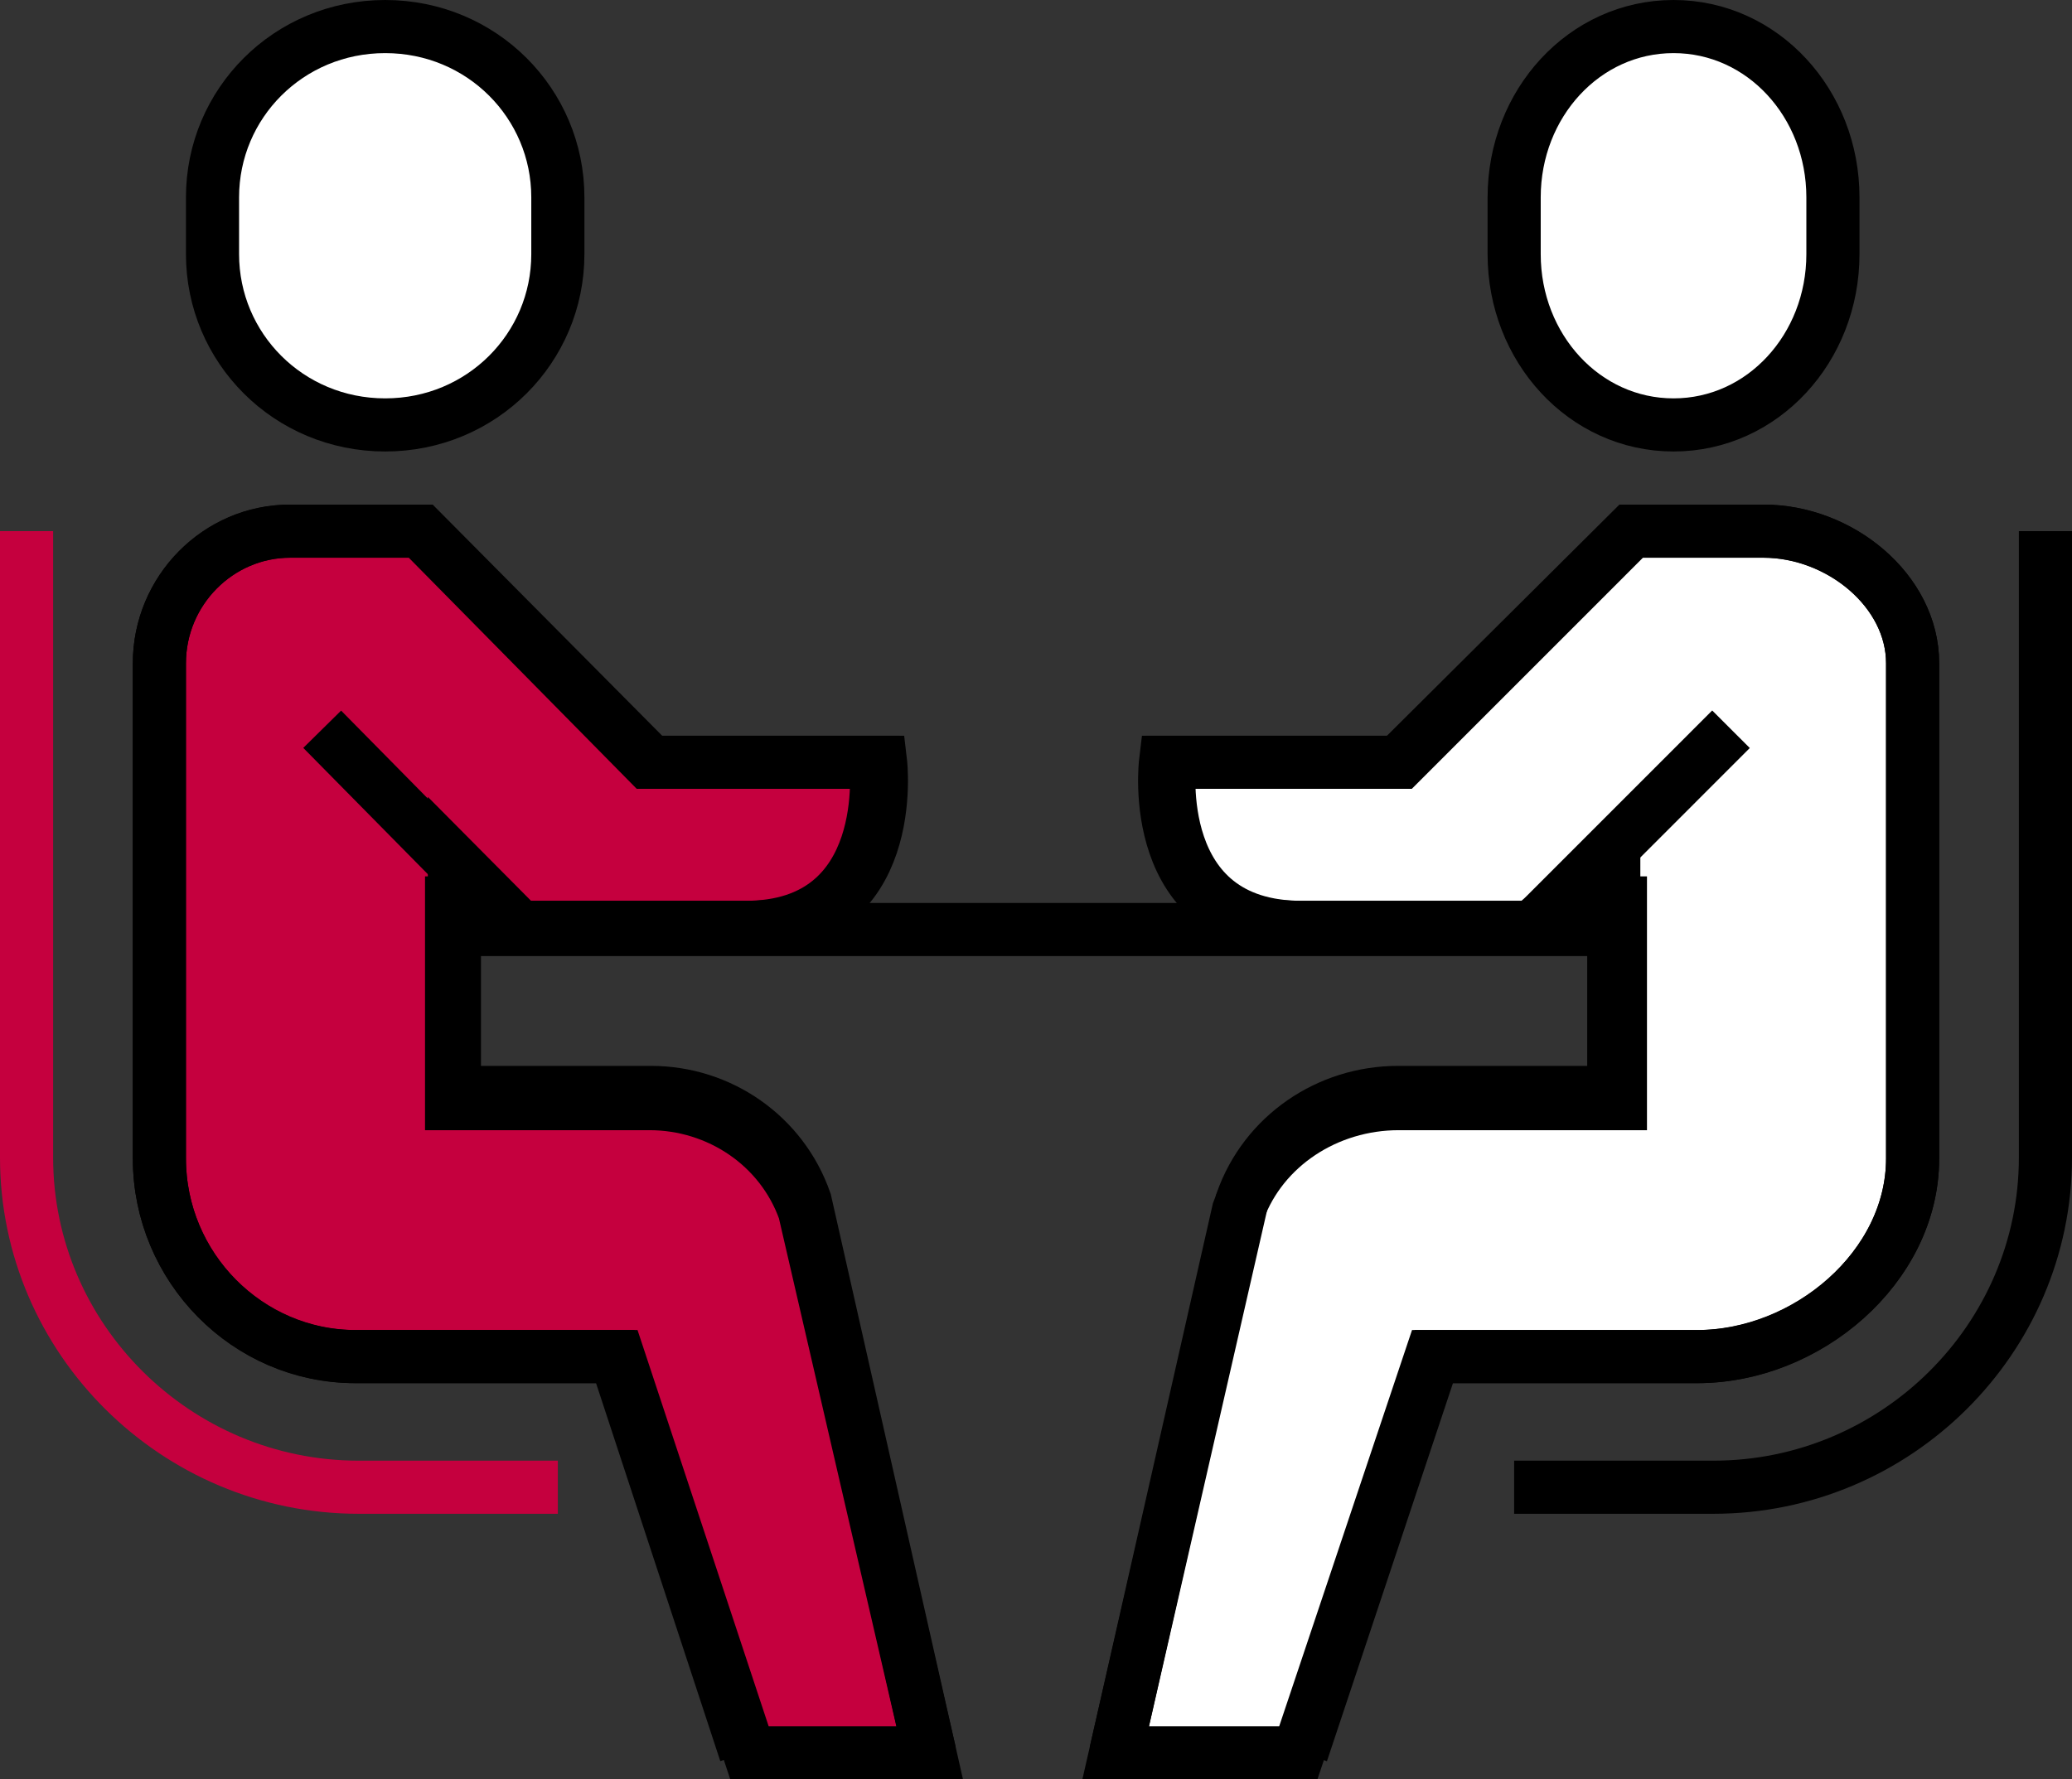
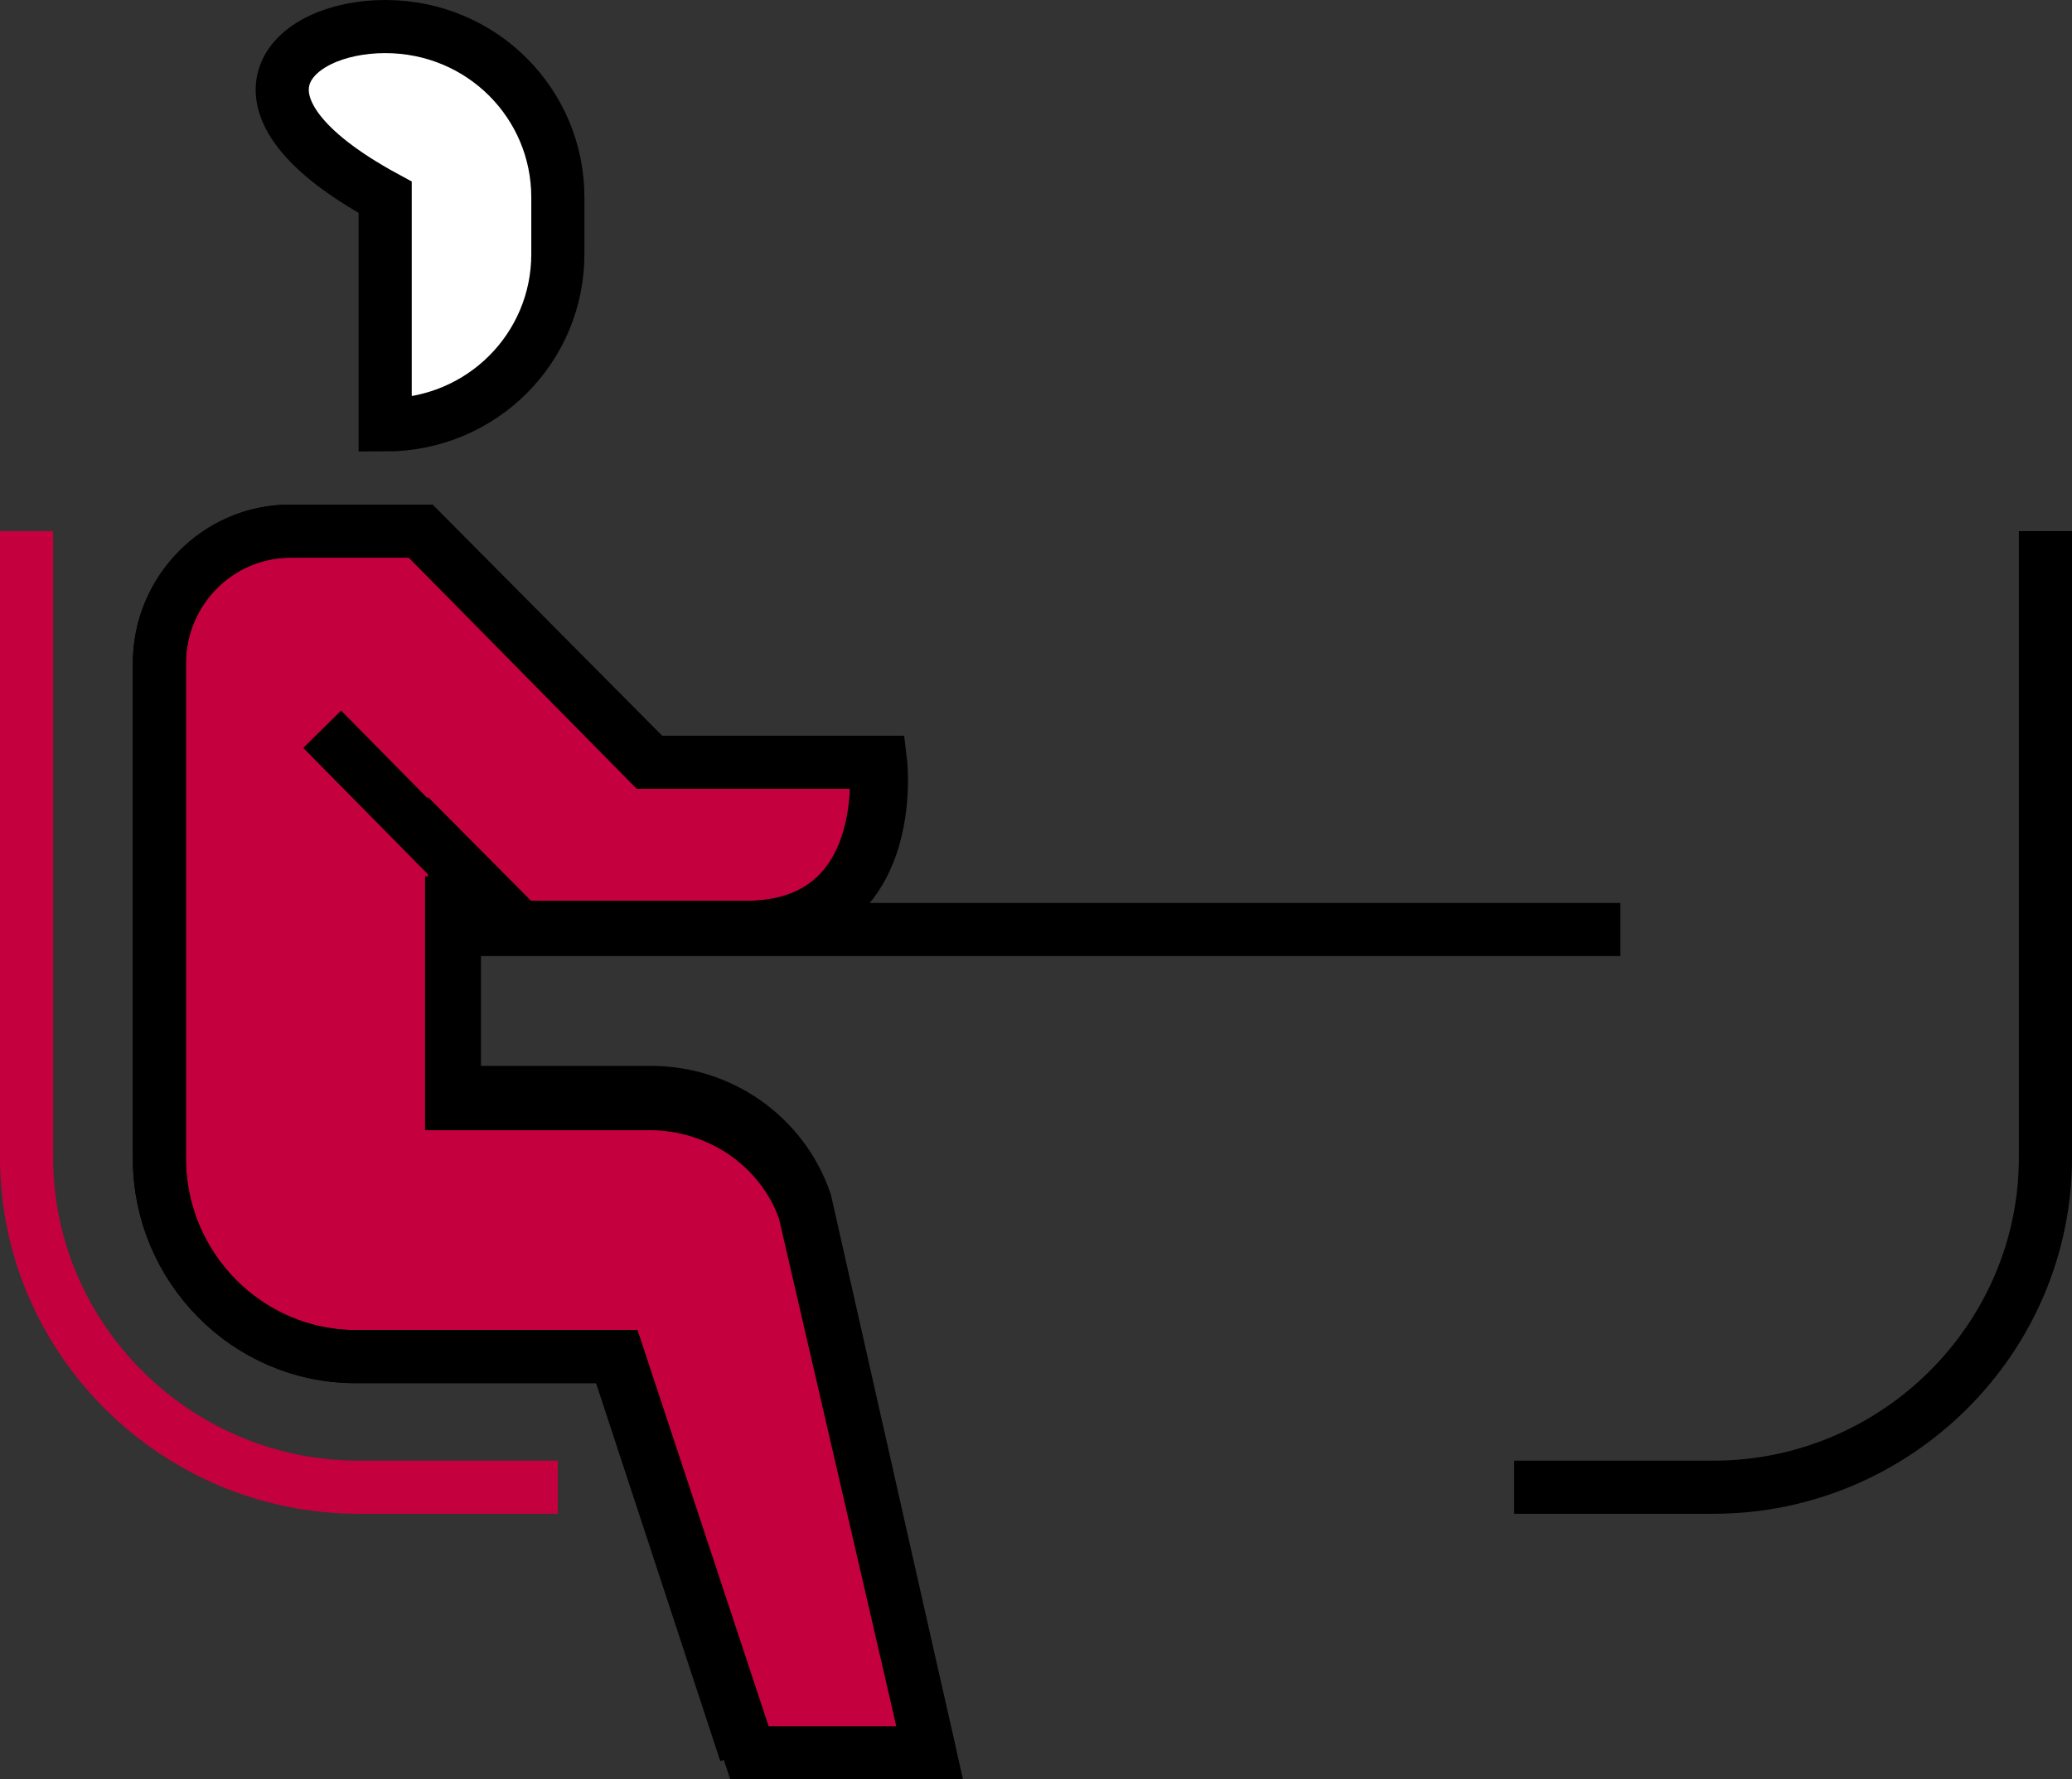
<svg xmlns="http://www.w3.org/2000/svg" width="78" height="67" viewBox="0 0 78 67" fill="none">
  <rect x="0" y="0" width="78" height="67" fill="#333333" stroke="none" />
  <path d="M30.311 45.238C29.447 42.751 27.102 41.135 24.511 41.135H17.106V32.432L19.575 34.919H28.213C33.889 34.919 33.149 28.703 33.149 28.703H24.511L15.872 20H10.936C8.221 20 6 22.238 6 24.973V43.622C6 47.724 9.332 51.081 13.404 51.081H23.277L28.213 66H35L30.311 45.238Z" fill="#C5003E" stroke="black" stroke-width="2" />
-   <path d="M14.5 16C10.86 16 8 13.101 8 9.571V7.429C8 3.899 10.86 1 14.5 1C18.14 1 21 3.899 21 7.429V9.571C21 13.101 18.14 16 14.5 16Z" fill="white" stroke="black" stroke-width="2" />
+   <path d="M14.5 16V7.429C8 3.899 10.86 1 14.5 1C18.14 1 21 3.899 21 7.429V9.571C21 13.101 18.14 16 14.5 16Z" fill="white" stroke="black" stroke-width="2" />
  <path d="M28.065 66L23.162 51.081H13.355C9.31 51.081 6 47.724 6 43.622V24.973C6 22.238 8.207 20 10.903 20H15.807L24.388 28.703H32.968C32.968 28.703 33.704 34.919 28.065 34.919H19.484L12.129 27.459" stroke="black" stroke-width="2" />
  <path d="M17 33V41.556H24.448C27.055 41.556 29.414 43.145 30.283 45.589L35 66" stroke="black" stroke-width="2" />
-   <path d="M66.375 20H61.375L52.625 28.703H43.875C43.875 28.703 43.125 34.919 48.875 34.919H57.625L60.75 32.432V41.135H52.625C50 41.135 47.625 42.751 46.75 45.238L42 66H48.875L53.875 51.081H63.875C68 51.081 72 47.724 72 43.622V24.973C72 22.238 69.25 20 66.375 20L66.375 20Z" fill="white" stroke="black" stroke-width="2" />
-   <path d="M63 16C66.36 16 69 13.101 69 9.571V7.429C69 3.899 66.36 1 63 1C59.64 1 57 3.899 57 7.429V9.571C57 13.101 59.64 16 63 16Z" fill="white" stroke="black" stroke-width="2" />
-   <path d="M49.004 66L53.976 51.081H63.92C68.022 51.081 72 47.724 72 43.622V24.973C72 22.238 69.265 20 66.406 20H61.434L52.733 28.703H44.032C44.032 28.703 43.286 34.919 49.004 34.919H57.705L65.163 27.459" stroke="black" stroke-width="2" />
-   <path d="M61 33V41.556H52.655C49.959 41.556 47.52 43.145 46.622 45.589L42 66" stroke="black" stroke-width="2" />
  <path d="M17 35H61" stroke="black" stroke-width="2" />
  <path d="M57 56H64.5C71.375 56 77 50.414 77 43.586V20" stroke="black" stroke-width="2" />
  <path d="M21 56H13.5C6.625 56 1 50.414 1 43.586V20" stroke="#C5003E" stroke-width="2" />
</svg>